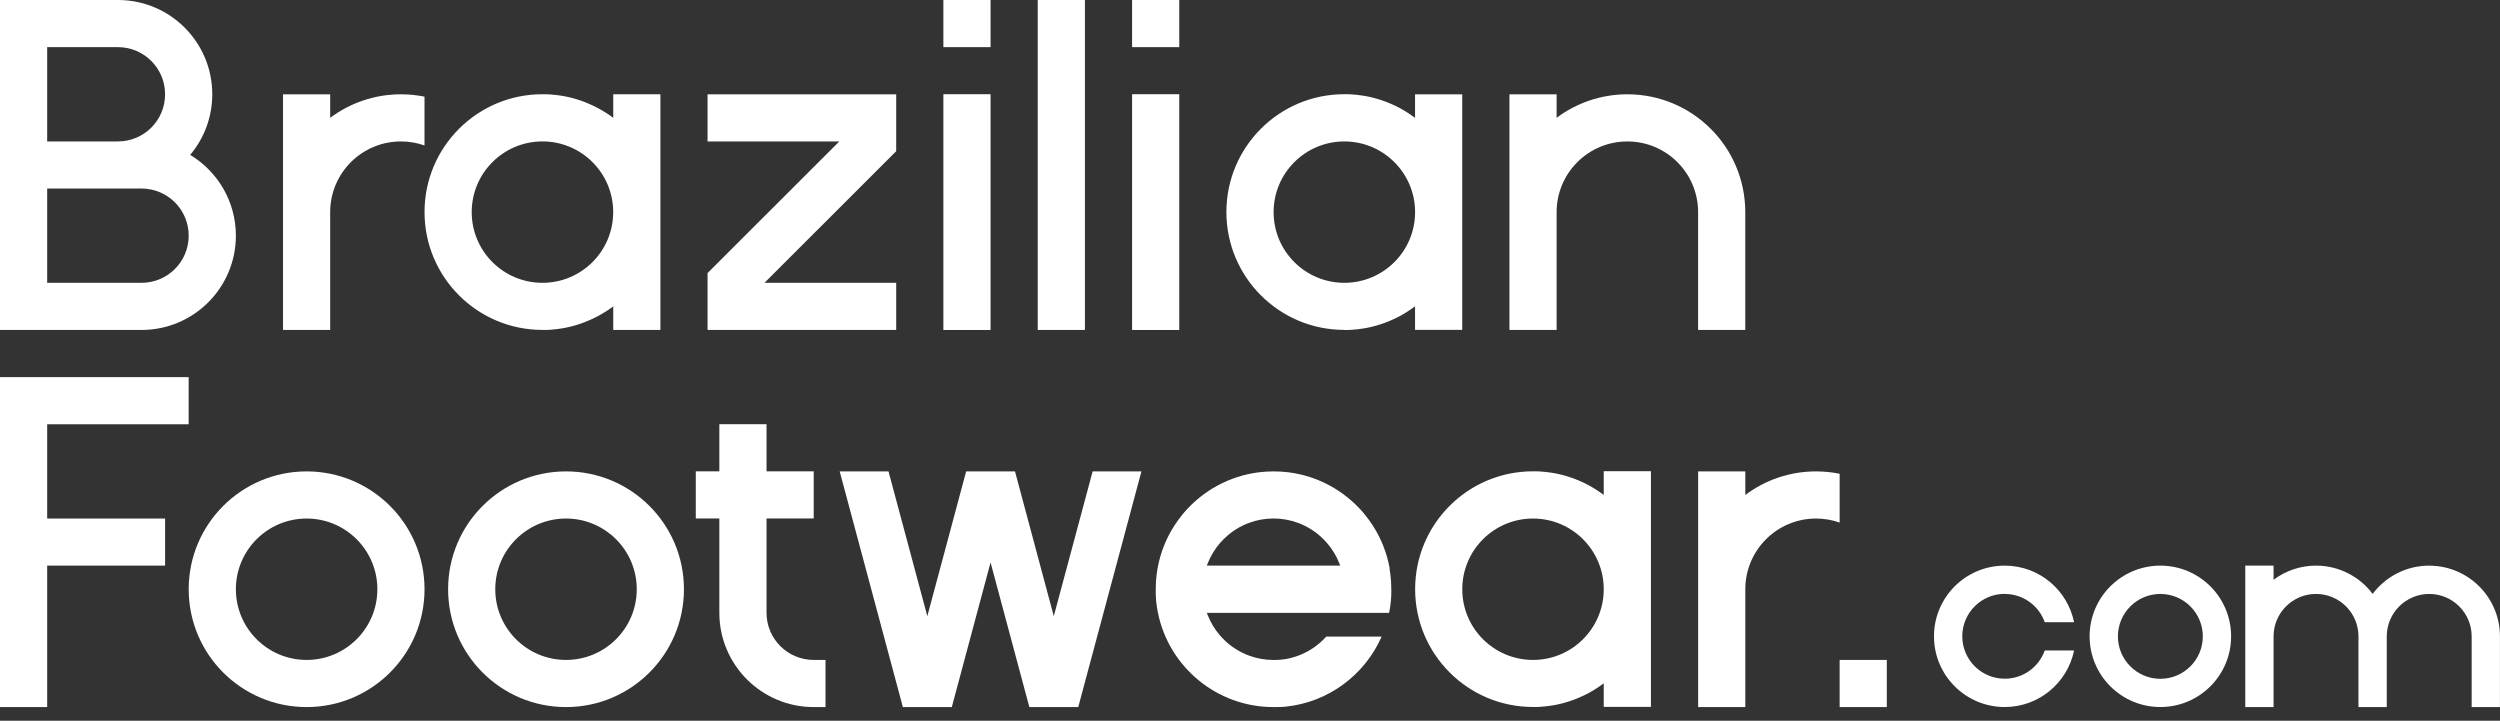
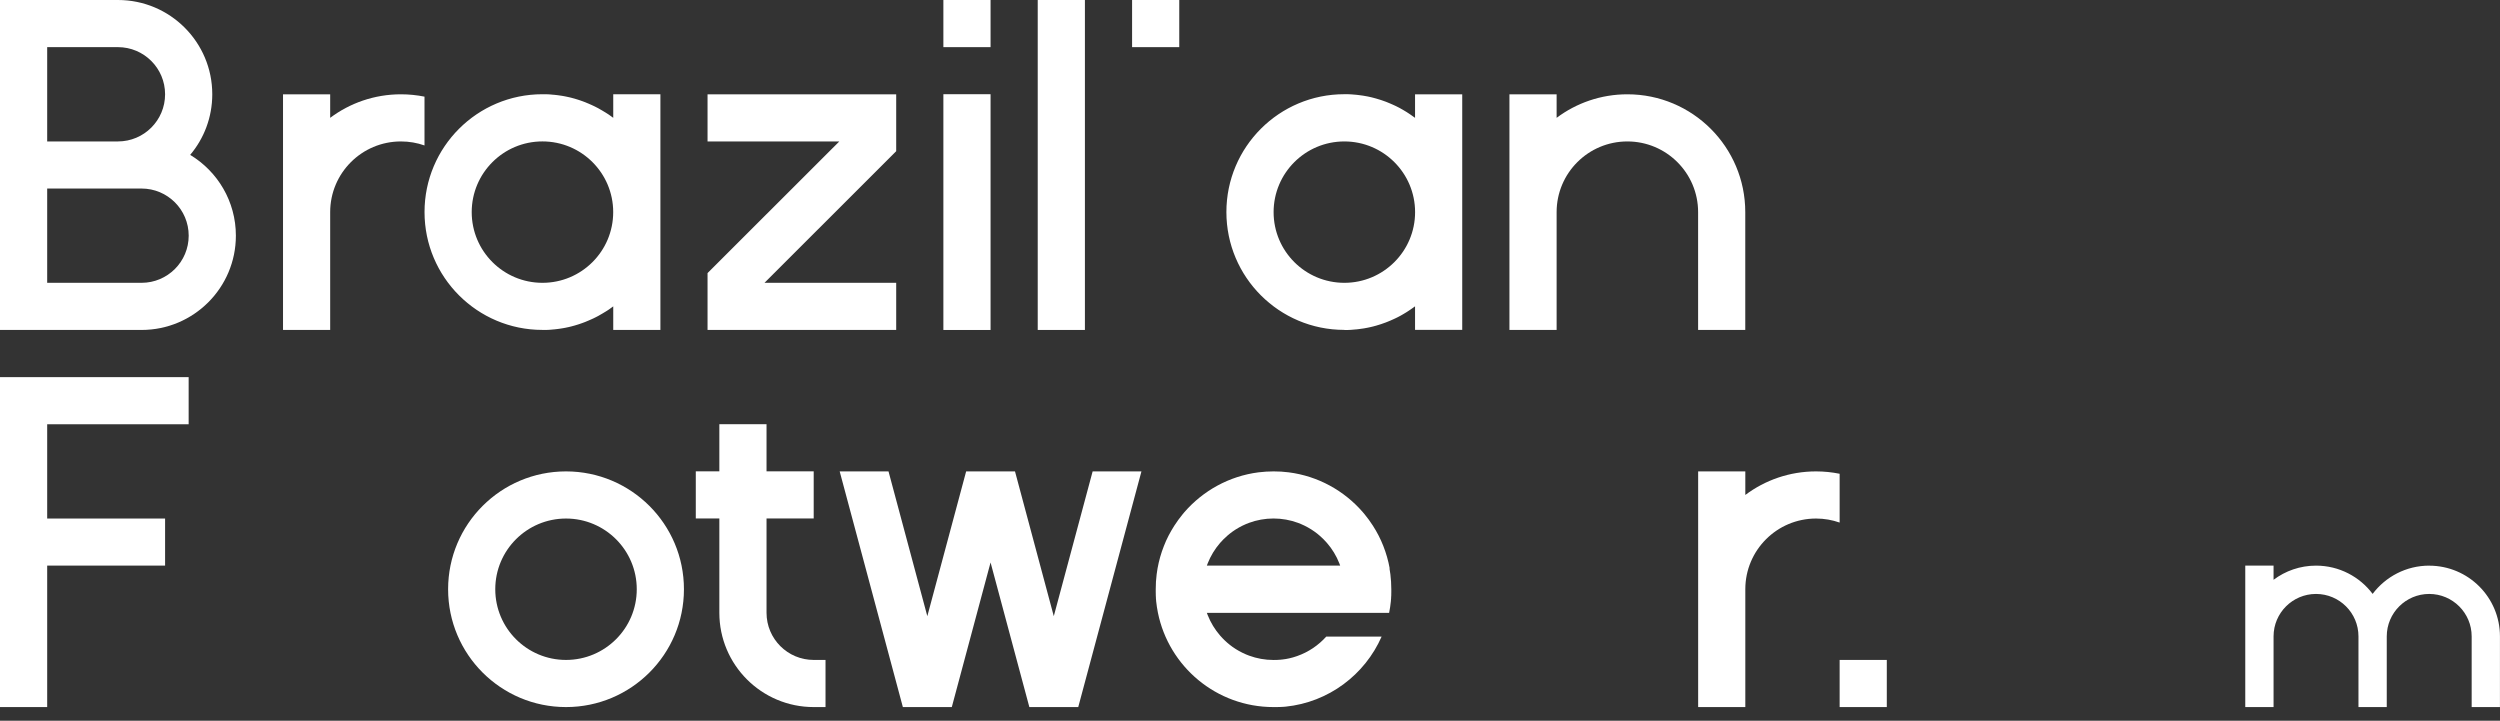
<svg xmlns="http://www.w3.org/2000/svg" width="111" height="32" viewBox="0 0 111 32" fill="none">
  <rect x="0" y="0" width="111" height="32" fill="#333333" stroke="none" />
  <g clip-path="url(#clip0_1545_11059)">
    <path d="M43.981 4.183H41.886V14.651H43.981V4.183Z" fill="white" />
    <path d="M43.981 0H41.886V2.093H43.981V0Z" fill="white" />
    <path d="M48.17 0H46.075V14.65H48.17V0Z" fill="white" />
-     <path d="M52.359 4.183H50.265V14.651H52.359V4.183Z" fill="white" />
    <path d="M52.359 0H50.265V2.093H52.359V0Z" fill="white" />
    <path d="M39.791 14.65V12.557H33.943L39.791 6.713V6.28V4.187H39.358H31.415V6.28H37.265L31.415 12.124V12.557V14.65H31.849H39.791Z" fill="white" />
    <path d="M14.66 9.418C14.66 7.685 16.066 6.28 17.801 6.28C18.169 6.28 18.521 6.343 18.848 6.458V4.291C18.508 4.223 18.159 4.187 17.801 4.187C16.623 4.187 15.534 4.577 14.66 5.232V4.187H12.566V14.65H14.66V9.418Z" fill="white" />
    <path d="M2.095 18.837H8.376V16.744H2.095H0V18.837V23.023V25.114V31.394H2.095V25.114H7.33V23.023H2.095V18.837Z" fill="white" />
    <path d="M25.131 20.93C22.239 20.93 19.896 23.272 19.896 26.162C19.896 29.052 22.239 31.394 25.131 31.394C28.023 31.394 30.367 29.052 30.367 26.162C30.367 23.272 28.023 20.93 25.131 20.93ZM25.131 29.301C23.396 29.301 21.99 27.896 21.99 26.162C21.99 24.428 23.396 23.023 25.131 23.023C26.866 23.023 28.272 24.428 28.272 26.162C28.272 27.896 26.866 29.301 25.131 29.301Z" fill="white" />
-     <path d="M13.614 20.93C10.722 20.93 8.378 23.272 8.378 26.162C8.378 29.052 10.722 31.394 13.614 31.394C16.506 31.394 18.849 29.052 18.849 26.162C18.849 23.272 16.506 20.93 13.614 20.93ZM13.614 29.301C11.879 29.301 10.473 27.896 10.473 26.162C10.473 24.428 11.879 23.023 13.614 23.023C15.349 23.023 16.755 24.428 16.755 26.162C16.755 27.896 15.349 29.301 13.614 29.301Z" fill="white" />
    <path d="M81.68 21.035C81.34 20.967 80.991 20.93 80.633 20.93C79.455 20.93 78.366 21.32 77.492 21.976V20.93H75.398V31.394H77.492V26.162C77.492 24.428 78.898 23.023 80.633 23.023C81.001 23.023 81.353 23.087 81.68 23.202V21.035Z" fill="white" />
    <path d="M75.396 9.423V14.65H77.49V9.418C77.49 6.528 75.147 4.187 72.255 4.187C71.077 4.187 69.987 4.577 69.114 5.232V4.187H67.019V14.65H69.114V9.423C69.114 9.423 69.114 9.421 69.114 9.418C69.114 7.685 70.52 6.28 72.255 6.28C73.99 6.28 75.396 7.685 75.396 9.418C75.396 9.418 75.396 9.421 75.396 9.423Z" fill="white" />
    <path d="M6.284 14.65C8.596 14.65 10.473 12.777 10.473 10.464C10.473 8.942 9.661 7.611 8.444 6.877C9.057 6.15 9.425 5.211 9.425 4.186C9.425 1.873 7.55 0 5.236 0H0V14.65H6.284ZM2.095 2.093H5.236C6.393 2.093 7.33 3.03 7.33 4.186C7.33 5.343 6.393 6.28 5.236 6.28H2.095V2.093ZM2.095 8.371H6.284C7.441 8.371 8.378 9.307 8.378 10.464C8.378 11.62 7.441 12.557 6.284 12.557H2.095V8.371Z" fill="white" />
    <path d="M61.702 25.236C61.64 24.893 61.545 24.56 61.42 24.244C61.358 24.085 61.288 23.931 61.21 23.779C61.132 23.629 61.05 23.483 60.958 23.342C60.844 23.165 60.721 22.995 60.588 22.834C60.561 22.802 60.534 22.771 60.507 22.738C59.685 21.789 58.526 21.138 57.214 20.971C56.996 20.942 56.772 20.93 56.548 20.93C56.324 20.93 56.1 20.945 55.882 20.971C54.573 21.138 53.414 21.789 52.589 22.738C52.563 22.769 52.534 22.802 52.509 22.834C52.376 22.997 52.252 23.165 52.139 23.342C52.049 23.483 51.965 23.629 51.886 23.779C51.808 23.929 51.738 24.085 51.677 24.244C51.551 24.56 51.457 24.893 51.395 25.236C51.381 25.322 51.366 25.408 51.356 25.495C51.327 25.712 51.315 25.936 51.315 26.16C51.315 26.205 51.315 26.25 51.315 26.294C51.315 26.32 51.315 26.347 51.317 26.376C51.317 26.392 51.317 26.411 51.317 26.427C51.317 26.464 51.321 26.499 51.323 26.536C51.323 26.544 51.323 26.552 51.323 26.561C51.327 26.602 51.329 26.643 51.333 26.684C51.333 26.686 51.333 26.69 51.333 26.692C51.352 26.867 51.377 27.037 51.412 27.208C51.897 29.597 54.01 31.394 56.542 31.394C56.587 31.394 56.633 31.394 56.676 31.394C56.703 31.394 56.729 31.394 56.758 31.392C56.775 31.392 56.793 31.392 56.809 31.392C56.846 31.392 56.883 31.388 56.922 31.386C56.929 31.386 56.937 31.386 56.943 31.386C56.986 31.382 57.027 31.38 57.071 31.376H57.075C58.99 31.183 60.602 29.956 61.344 28.264H58.886C58.538 28.652 58.094 28.954 57.591 29.13C57.469 29.174 57.344 29.209 57.216 29.237C57.214 29.237 57.21 29.237 57.208 29.237C57.167 29.245 57.126 29.254 57.085 29.262C57.083 29.262 57.081 29.262 57.079 29.262C57.036 29.27 56.994 29.276 56.951 29.28C56.91 29.287 56.869 29.291 56.828 29.293C56.822 29.293 56.816 29.293 56.809 29.293C56.77 29.297 56.729 29.299 56.69 29.301C56.684 29.301 56.676 29.301 56.67 29.301C56.629 29.301 56.587 29.303 56.544 29.303C56.164 29.303 55.8 29.235 55.465 29.112C55.418 29.093 55.368 29.075 55.323 29.056C55.112 28.966 54.912 28.855 54.727 28.724C54.645 28.666 54.567 28.602 54.491 28.537C54.454 28.504 54.415 28.471 54.38 28.436C54.343 28.401 54.308 28.366 54.273 28.329C54.238 28.292 54.205 28.255 54.172 28.218C53.942 27.953 53.755 27.647 53.623 27.314C53.609 27.28 53.597 27.245 53.584 27.21H61.677C61.712 27.041 61.737 26.869 61.755 26.694C61.755 26.692 61.755 26.688 61.755 26.686C61.759 26.645 61.763 26.604 61.765 26.563C61.765 26.555 61.765 26.546 61.765 26.538C61.767 26.501 61.77 26.466 61.772 26.429C61.772 26.413 61.772 26.394 61.772 26.378C61.772 26.351 61.774 26.324 61.774 26.296C61.774 26.25 61.774 26.205 61.774 26.162C61.774 25.936 61.759 25.714 61.733 25.497C61.722 25.41 61.708 25.322 61.693 25.238L61.702 25.236ZM53.584 25.114C53.597 25.08 53.609 25.045 53.623 25.01C53.755 24.677 53.942 24.373 54.172 24.106C54.271 23.993 54.378 23.886 54.491 23.788C54.567 23.722 54.645 23.66 54.727 23.601C54.912 23.469 55.112 23.358 55.323 23.268C55.371 23.247 55.418 23.229 55.465 23.212C55.802 23.089 56.166 23.021 56.544 23.021C56.922 23.021 57.288 23.089 57.623 23.212C57.671 23.231 57.72 23.249 57.765 23.268C57.977 23.358 58.176 23.469 58.361 23.601C58.444 23.658 58.522 23.722 58.598 23.788C58.711 23.886 58.818 23.993 58.916 24.106C59.147 24.371 59.334 24.677 59.465 25.01C59.48 25.045 59.492 25.08 59.504 25.114H53.58H53.584Z" fill="white" />
    <path d="M46.788 27.358L45.066 20.93H42.897L41.173 27.358L39.45 20.93H37.282L40.087 31.394H41.504H42.256H42.26L43.981 24.973L45.703 31.394H45.707H46.25H47.874L50.68 20.93H48.513L46.788 27.358Z" fill="white" />
    <path d="M83.774 29.301H81.68V31.394H83.774V29.301Z" fill="white" />
-     <path d="M95.92 25.114C94.186 25.114 92.779 26.519 92.779 28.253C92.779 29.987 94.186 31.392 95.92 31.392C97.655 31.392 99.061 29.987 99.061 28.253C99.061 26.519 97.655 25.114 95.92 25.114ZM95.92 30.139C94.88 30.139 94.035 29.294 94.035 28.255C94.035 27.216 94.88 26.371 95.92 26.371C96.96 26.371 97.805 27.216 97.805 28.255C97.805 29.294 96.96 30.139 95.92 30.139Z" fill="white" />
    <path d="M107.859 25.114C106.831 25.114 105.919 25.607 105.345 26.369C104.772 25.607 103.859 25.114 102.831 25.114C102.124 25.114 101.471 25.348 100.946 25.743V25.114H99.69V31.394H100.946V28.257C100.946 28.257 100.946 28.257 100.946 28.255C100.946 27.216 101.791 26.371 102.831 26.371C103.871 26.371 104.716 27.216 104.716 28.255C104.716 28.255 104.716 28.255 104.716 28.257V31.394H105.972V28.257C105.972 28.257 105.972 28.257 105.972 28.255C105.972 27.216 106.817 26.371 107.857 26.371C108.897 26.371 109.742 27.216 109.742 28.255C109.742 28.255 109.742 28.255 109.742 28.257V31.394H110.998V28.255C110.998 26.521 109.592 25.116 107.857 25.116L107.859 25.114Z" fill="white" />
-     <path d="M89.01 26.371C89.83 26.371 90.529 26.895 90.788 27.627H92.089C91.797 26.193 90.531 25.114 89.01 25.114C87.275 25.114 85.869 26.519 85.869 28.253C85.869 29.987 87.275 31.392 89.01 31.392C90.529 31.392 91.797 30.313 92.089 28.88H90.788C90.529 29.611 89.832 30.135 89.01 30.135C87.97 30.135 87.125 29.29 87.125 28.251C87.125 27.212 87.97 26.367 89.01 26.367V26.371Z" fill="white" />
    <path d="M24.085 14.65C24.126 14.65 24.167 14.65 24.208 14.65C24.221 14.65 24.235 14.65 24.247 14.65C24.276 14.65 24.305 14.65 24.331 14.646C24.346 14.646 24.362 14.646 24.377 14.644C24.404 14.644 24.43 14.64 24.459 14.638C24.473 14.638 24.488 14.638 24.502 14.634C24.533 14.632 24.564 14.627 24.597 14.625C24.607 14.625 24.615 14.625 24.625 14.623C24.667 14.619 24.706 14.615 24.745 14.609C24.755 14.609 24.767 14.607 24.778 14.605C24.806 14.601 24.835 14.597 24.864 14.593C24.878 14.591 24.893 14.588 24.909 14.586C24.934 14.582 24.96 14.578 24.985 14.574C25 14.572 25.016 14.568 25.03 14.566C25.057 14.562 25.084 14.556 25.108 14.552C25.121 14.549 25.135 14.545 25.148 14.543C25.187 14.535 25.224 14.527 25.263 14.519C25.271 14.519 25.279 14.514 25.289 14.512C25.32 14.506 25.349 14.498 25.38 14.49C25.394 14.486 25.411 14.482 25.425 14.477C25.448 14.471 25.472 14.465 25.495 14.459C25.511 14.455 25.528 14.451 25.542 14.445C25.565 14.438 25.587 14.432 25.61 14.424C25.627 14.42 25.641 14.414 25.657 14.41C25.682 14.402 25.709 14.393 25.733 14.385C25.746 14.381 25.758 14.377 25.768 14.373C25.803 14.361 25.838 14.348 25.873 14.336C25.888 14.33 25.904 14.323 25.918 14.319C25.939 14.311 25.962 14.303 25.982 14.295C25.999 14.289 26.015 14.282 26.032 14.274C26.052 14.266 26.07 14.258 26.091 14.249C26.108 14.243 26.124 14.235 26.14 14.229C26.161 14.221 26.18 14.213 26.2 14.202C26.216 14.196 26.231 14.188 26.247 14.182C26.28 14.167 26.313 14.151 26.346 14.137C26.362 14.128 26.377 14.122 26.393 14.114C26.412 14.104 26.432 14.095 26.451 14.085C26.467 14.077 26.486 14.067 26.502 14.059C26.519 14.05 26.537 14.04 26.554 14.032C26.57 14.021 26.588 14.013 26.605 14.003C26.621 13.995 26.638 13.985 26.654 13.974C26.671 13.964 26.689 13.956 26.706 13.945C26.722 13.935 26.741 13.925 26.757 13.915C26.786 13.898 26.815 13.88 26.843 13.863C26.86 13.853 26.876 13.843 26.895 13.832C26.911 13.822 26.928 13.81 26.946 13.8C26.961 13.789 26.977 13.779 26.991 13.771C27.008 13.759 27.024 13.748 27.043 13.736C27.057 13.726 27.072 13.715 27.086 13.705C27.102 13.693 27.119 13.683 27.135 13.67C27.15 13.66 27.164 13.65 27.178 13.639C27.195 13.627 27.211 13.615 27.228 13.602V14.648H29.322V4.186H27.228V5.232C27.211 5.219 27.195 5.207 27.178 5.195C27.164 5.184 27.15 5.174 27.135 5.164C27.119 5.152 27.102 5.139 27.086 5.129C27.072 5.119 27.057 5.108 27.043 5.098C27.026 5.086 27.01 5.076 26.991 5.063C26.977 5.053 26.961 5.043 26.946 5.035C26.93 5.024 26.913 5.012 26.895 5.002C26.878 4.991 26.862 4.981 26.843 4.971C26.815 4.952 26.786 4.936 26.757 4.919C26.741 4.909 26.722 4.899 26.706 4.889C26.689 4.878 26.671 4.87 26.654 4.86C26.638 4.85 26.621 4.841 26.605 4.831C26.588 4.821 26.57 4.813 26.554 4.802C26.537 4.794 26.519 4.784 26.502 4.776C26.486 4.767 26.467 4.757 26.451 4.749C26.432 4.739 26.414 4.73 26.393 4.72C26.377 4.712 26.362 4.706 26.346 4.698C26.313 4.681 26.28 4.667 26.247 4.652C26.231 4.646 26.216 4.638 26.2 4.632C26.18 4.624 26.161 4.613 26.14 4.605C26.124 4.599 26.108 4.591 26.091 4.585C26.07 4.576 26.052 4.568 26.032 4.56C26.015 4.554 25.999 4.548 25.982 4.539C25.962 4.531 25.939 4.523 25.918 4.515C25.904 4.509 25.888 4.502 25.873 4.498C25.838 4.486 25.803 4.474 25.768 4.461C25.756 4.457 25.746 4.453 25.733 4.449C25.709 4.441 25.682 4.433 25.657 4.424C25.641 4.42 25.627 4.414 25.61 4.41C25.587 4.404 25.565 4.396 25.542 4.389C25.526 4.385 25.509 4.381 25.495 4.375C25.472 4.369 25.448 4.363 25.425 4.357C25.411 4.353 25.394 4.348 25.38 4.344C25.351 4.336 25.32 4.33 25.289 4.322C25.281 4.322 25.273 4.318 25.263 4.316C25.226 4.307 25.187 4.299 25.148 4.291C25.135 4.289 25.121 4.285 25.108 4.283C25.082 4.277 25.055 4.272 25.03 4.268C25.016 4.266 25 4.262 24.985 4.26C24.96 4.256 24.934 4.252 24.909 4.248C24.895 4.246 24.88 4.244 24.864 4.242C24.835 4.237 24.806 4.233 24.778 4.229C24.767 4.229 24.755 4.225 24.745 4.225C24.706 4.221 24.665 4.215 24.625 4.211C24.615 4.211 24.607 4.211 24.597 4.209C24.566 4.207 24.535 4.203 24.502 4.201C24.488 4.201 24.473 4.198 24.459 4.196C24.432 4.196 24.405 4.192 24.377 4.19C24.362 4.19 24.346 4.19 24.331 4.188C24.303 4.188 24.274 4.186 24.247 4.184C24.235 4.184 24.221 4.184 24.208 4.184C24.167 4.184 24.126 4.184 24.085 4.184C21.193 4.184 18.849 6.526 18.849 9.416C18.849 12.306 21.193 14.648 24.085 14.648V14.65ZM24.085 6.279C25.82 6.279 27.226 7.684 27.226 9.418C27.226 11.152 25.82 12.557 24.085 12.557C22.35 12.557 20.944 11.152 20.944 9.418C20.944 7.684 22.35 6.279 24.085 6.279Z" fill="white" />
    <path d="M59.689 14.651C59.73 14.651 59.771 14.651 59.813 14.651C59.825 14.651 59.839 14.651 59.852 14.651C59.88 14.651 59.909 14.651 59.936 14.647C59.95 14.647 59.967 14.647 59.981 14.645C60.008 14.645 60.035 14.64 60.063 14.638C60.078 14.638 60.092 14.638 60.106 14.634C60.137 14.632 60.168 14.628 60.201 14.626C60.211 14.626 60.22 14.626 60.23 14.624C60.271 14.62 60.31 14.616 60.349 14.61C60.359 14.61 60.372 14.607 60.382 14.605C60.411 14.601 60.44 14.597 60.468 14.593C60.483 14.591 60.497 14.589 60.514 14.587C60.538 14.583 60.565 14.579 60.59 14.575C60.604 14.573 60.62 14.569 60.635 14.566C60.661 14.562 60.688 14.556 60.713 14.552C60.725 14.55 60.74 14.546 60.752 14.544C60.791 14.536 60.828 14.527 60.867 14.519C60.875 14.519 60.883 14.515 60.892 14.513C60.923 14.507 60.951 14.499 60.982 14.491C60.997 14.486 61.013 14.482 61.027 14.478C61.05 14.472 61.075 14.466 61.097 14.46C61.114 14.456 61.13 14.451 61.145 14.445C61.167 14.439 61.19 14.433 61.212 14.425C61.229 14.421 61.243 14.415 61.26 14.41C61.286 14.402 61.311 14.394 61.336 14.386C61.348 14.382 61.36 14.377 61.371 14.373C61.406 14.361 61.441 14.349 61.475 14.336C61.49 14.33 61.506 14.324 61.521 14.32C61.541 14.312 61.564 14.303 61.584 14.295C61.601 14.289 61.617 14.283 61.634 14.275C61.654 14.267 61.673 14.258 61.693 14.25C61.71 14.244 61.726 14.236 61.743 14.23C61.763 14.221 61.782 14.213 61.802 14.203C61.819 14.197 61.833 14.188 61.85 14.182C61.883 14.168 61.915 14.152 61.948 14.137C61.965 14.129 61.979 14.123 61.996 14.114C62.014 14.104 62.035 14.096 62.053 14.086C62.07 14.078 62.088 14.067 62.105 14.059C62.121 14.051 62.139 14.041 62.156 14.032C62.172 14.024 62.191 14.014 62.207 14.004C62.224 13.995 62.24 13.985 62.257 13.975C62.273 13.965 62.292 13.956 62.308 13.946C62.324 13.936 62.343 13.926 62.359 13.915C62.388 13.899 62.417 13.88 62.444 13.864C62.46 13.854 62.479 13.843 62.495 13.831C62.511 13.821 62.528 13.809 62.546 13.798C62.561 13.788 62.577 13.778 62.592 13.767C62.608 13.755 62.625 13.745 62.643 13.732C62.657 13.722 62.672 13.712 62.686 13.702C62.703 13.689 62.719 13.679 62.736 13.667C62.75 13.656 62.764 13.646 62.779 13.636C62.795 13.624 62.812 13.611 62.828 13.601V14.647H64.923V4.187H62.828V5.232C62.812 5.22 62.795 5.208 62.779 5.197C62.764 5.187 62.75 5.177 62.736 5.167C62.719 5.154 62.703 5.144 62.686 5.132C62.672 5.121 62.657 5.111 62.643 5.101C62.627 5.089 62.61 5.078 62.592 5.066C62.577 5.056 62.561 5.045 62.546 5.035C62.53 5.025 62.514 5.013 62.495 5.002C62.479 4.992 62.46 4.982 62.444 4.969C62.415 4.953 62.388 4.934 62.359 4.918C62.343 4.908 62.324 4.897 62.308 4.887C62.292 4.877 62.275 4.869 62.257 4.858C62.24 4.848 62.224 4.84 62.207 4.83C62.191 4.819 62.172 4.811 62.156 4.801C62.139 4.793 62.121 4.782 62.105 4.774C62.088 4.766 62.07 4.756 62.053 4.748C62.035 4.737 62.016 4.729 61.996 4.719C61.979 4.711 61.965 4.704 61.948 4.696C61.915 4.68 61.883 4.665 61.85 4.651C61.833 4.645 61.819 4.637 61.802 4.63C61.782 4.622 61.763 4.612 61.743 4.604C61.726 4.598 61.71 4.589 61.693 4.583C61.673 4.575 61.654 4.567 61.634 4.559C61.617 4.552 61.601 4.546 61.584 4.538C61.564 4.53 61.541 4.522 61.521 4.513C61.506 4.507 61.49 4.501 61.475 4.497C61.441 4.485 61.406 4.472 61.371 4.46C61.358 4.456 61.348 4.452 61.336 4.448C61.311 4.439 61.284 4.431 61.258 4.423C61.243 4.419 61.227 4.413 61.21 4.409C61.188 4.402 61.165 4.394 61.142 4.388C61.126 4.384 61.112 4.38 61.095 4.374C61.073 4.367 61.048 4.361 61.025 4.355C61.011 4.351 60.997 4.347 60.98 4.343C60.949 4.335 60.92 4.328 60.89 4.32C60.881 4.32 60.873 4.316 60.865 4.314C60.828 4.306 60.789 4.298 60.75 4.289C60.738 4.287 60.723 4.283 60.711 4.281C60.684 4.275 60.657 4.271 60.633 4.267C60.618 4.265 60.602 4.261 60.587 4.259C60.563 4.255 60.536 4.25 60.511 4.246C60.497 4.244 60.483 4.242 60.466 4.24C60.437 4.236 60.409 4.232 60.38 4.228C60.37 4.228 60.357 4.224 60.347 4.224C60.308 4.22 60.267 4.213 60.228 4.209C60.218 4.209 60.209 4.209 60.199 4.207C60.168 4.205 60.137 4.201 60.104 4.199C60.09 4.199 60.076 4.197 60.061 4.195C60.035 4.195 60.008 4.191 59.979 4.189C59.965 4.189 59.948 4.189 59.934 4.187C59.905 4.187 59.876 4.185 59.85 4.183C59.837 4.183 59.823 4.183 59.81 4.183C59.769 4.183 59.728 4.183 59.687 4.183C56.795 4.183 54.452 6.524 54.452 9.415C54.452 12.305 56.795 14.647 59.687 14.647L59.689 14.651ZM59.689 6.28C61.424 6.28 62.83 7.685 62.83 9.419C62.83 11.152 61.424 12.557 59.689 12.557C57.954 12.557 56.548 11.152 56.548 9.419C56.548 7.685 57.954 6.28 59.689 6.28Z" fill="white" />
-     <path d="M71.208 21.976C71.192 21.963 71.175 21.951 71.159 21.941C71.145 21.93 71.13 21.92 71.116 21.91C71.1 21.898 71.083 21.887 71.067 21.875C71.052 21.865 71.038 21.855 71.023 21.844C71.007 21.832 70.99 21.822 70.972 21.809C70.958 21.799 70.941 21.789 70.927 21.779C70.91 21.768 70.894 21.756 70.875 21.746C70.859 21.735 70.841 21.725 70.824 21.713C70.795 21.696 70.769 21.678 70.74 21.661C70.723 21.651 70.705 21.641 70.688 21.631C70.672 21.62 70.656 21.612 70.637 21.602C70.621 21.591 70.604 21.583 70.588 21.573C70.571 21.563 70.553 21.555 70.536 21.544C70.52 21.536 70.501 21.526 70.485 21.518C70.468 21.509 70.45 21.499 70.433 21.491C70.415 21.481 70.397 21.472 70.376 21.462C70.359 21.454 70.345 21.448 70.329 21.439C70.296 21.423 70.263 21.409 70.23 21.394C70.213 21.388 70.199 21.38 70.183 21.374C70.162 21.366 70.144 21.355 70.123 21.347C70.107 21.341 70.09 21.333 70.074 21.326C70.053 21.318 70.035 21.31 70.014 21.302C69.998 21.296 69.981 21.29 69.965 21.281C69.944 21.273 69.922 21.265 69.901 21.257C69.887 21.25 69.87 21.244 69.856 21.24C69.821 21.228 69.786 21.216 69.751 21.203C69.739 21.199 69.728 21.195 69.716 21.191C69.691 21.183 69.665 21.174 69.638 21.166C69.624 21.162 69.607 21.156 69.591 21.152C69.568 21.146 69.546 21.138 69.523 21.131C69.506 21.127 69.492 21.123 69.476 21.117C69.453 21.111 69.428 21.105 69.406 21.099C69.391 21.094 69.377 21.09 69.361 21.086C69.33 21.078 69.301 21.072 69.27 21.064C69.262 21.064 69.254 21.059 69.245 21.058C69.208 21.049 69.169 21.041 69.13 21.033C69.118 21.031 69.103 21.027 69.091 21.025C69.064 21.018 69.038 21.014 69.013 21.01C68.999 21.008 68.982 21.004 68.968 21.002C68.943 20.998 68.916 20.994 68.892 20.99C68.877 20.988 68.863 20.986 68.847 20.983C68.818 20.979 68.789 20.975 68.76 20.971C68.75 20.971 68.738 20.967 68.727 20.967C68.688 20.963 68.647 20.957 68.608 20.953C68.598 20.953 68.59 20.953 68.579 20.951C68.549 20.949 68.518 20.945 68.485 20.942C68.47 20.942 68.456 20.94 68.442 20.938C68.415 20.938 68.388 20.934 68.359 20.932C68.345 20.932 68.329 20.932 68.314 20.93C68.285 20.93 68.257 20.928 68.23 20.926C68.218 20.926 68.203 20.926 68.191 20.926C68.15 20.926 68.109 20.926 68.067 20.926C65.175 20.926 62.832 23.268 62.832 26.158C62.832 29.048 65.175 31.39 68.067 31.39C68.109 31.39 68.15 31.39 68.191 31.39C68.203 31.39 68.218 31.39 68.23 31.39C68.259 31.39 68.287 31.39 68.314 31.386C68.329 31.386 68.345 31.386 68.359 31.384C68.386 31.384 68.413 31.38 68.442 31.378C68.456 31.378 68.47 31.378 68.485 31.373C68.516 31.372 68.546 31.367 68.579 31.365C68.59 31.365 68.598 31.365 68.608 31.363C68.649 31.359 68.688 31.355 68.727 31.349C68.738 31.349 68.75 31.347 68.76 31.345C68.789 31.341 68.818 31.337 68.847 31.332C68.861 31.33 68.875 31.328 68.892 31.326C68.916 31.322 68.943 31.318 68.968 31.314C68.982 31.312 68.999 31.308 69.013 31.306C69.04 31.302 69.067 31.296 69.091 31.291C69.103 31.289 69.118 31.285 69.13 31.283C69.169 31.275 69.206 31.267 69.245 31.259C69.254 31.259 69.262 31.254 69.27 31.252C69.301 31.246 69.33 31.238 69.361 31.23C69.375 31.226 69.391 31.221 69.406 31.217C69.428 31.211 69.453 31.205 69.476 31.199C69.492 31.195 69.508 31.191 69.523 31.184C69.546 31.178 69.568 31.172 69.591 31.164C69.607 31.16 69.621 31.154 69.638 31.15C69.665 31.141 69.689 31.133 69.714 31.125C69.726 31.121 69.739 31.117 69.749 31.113C69.784 31.1 69.819 31.088 69.854 31.076C69.868 31.07 69.885 31.063 69.899 31.059C69.92 31.051 69.942 31.043 69.963 31.035C69.979 31.028 69.996 31.022 70.012 31.014C70.033 31.006 70.051 30.998 70.072 30.989C70.088 30.983 70.105 30.975 70.121 30.969C70.142 30.961 70.16 30.952 70.181 30.942C70.197 30.936 70.212 30.928 70.228 30.922C70.261 30.907 70.294 30.891 70.327 30.876C70.343 30.868 70.357 30.862 70.374 30.854C70.392 30.843 70.413 30.835 70.431 30.825C70.448 30.817 70.466 30.807 70.483 30.798C70.499 30.79 70.518 30.78 70.534 30.772C70.551 30.763 70.569 30.753 70.586 30.743C70.602 30.735 70.618 30.724 70.635 30.714C70.651 30.704 70.67 30.696 70.686 30.685C70.703 30.675 70.721 30.665 70.738 30.655C70.766 30.638 70.795 30.62 70.822 30.603C70.838 30.593 70.857 30.583 70.873 30.57C70.89 30.56 70.906 30.548 70.925 30.538C70.939 30.527 70.956 30.517 70.97 30.507C70.986 30.494 71.003 30.484 71.021 30.472C71.036 30.462 71.05 30.451 71.064 30.441C71.081 30.429 71.097 30.418 71.114 30.406C71.128 30.396 71.143 30.386 71.157 30.375C71.174 30.363 71.19 30.351 71.206 30.34V31.386H73.301V20.922H71.206V21.968L71.208 21.976ZM64.925 26.162C64.925 24.428 66.331 23.023 68.066 23.023C69.8 23.023 71.206 24.428 71.206 26.162C71.206 27.896 69.8 29.301 68.066 29.301C66.331 29.301 64.925 27.896 64.925 26.162Z" fill="white" />
    <path d="M34.034 27.208V23.021H36.128V20.928H34.034V18.835H31.939V20.928H30.893V23.021H31.939V27.208C31.939 29.519 33.814 31.394 36.128 31.394H36.653V29.301H36.128C34.971 29.301 34.034 28.364 34.034 27.208Z" fill="white" />
  </g>
  <defs>
    <clipPath id="clip0_1545_11059">
      <rect width="111" height="31.394" fill="white" />
    </clipPath>
  </defs>
</svg>